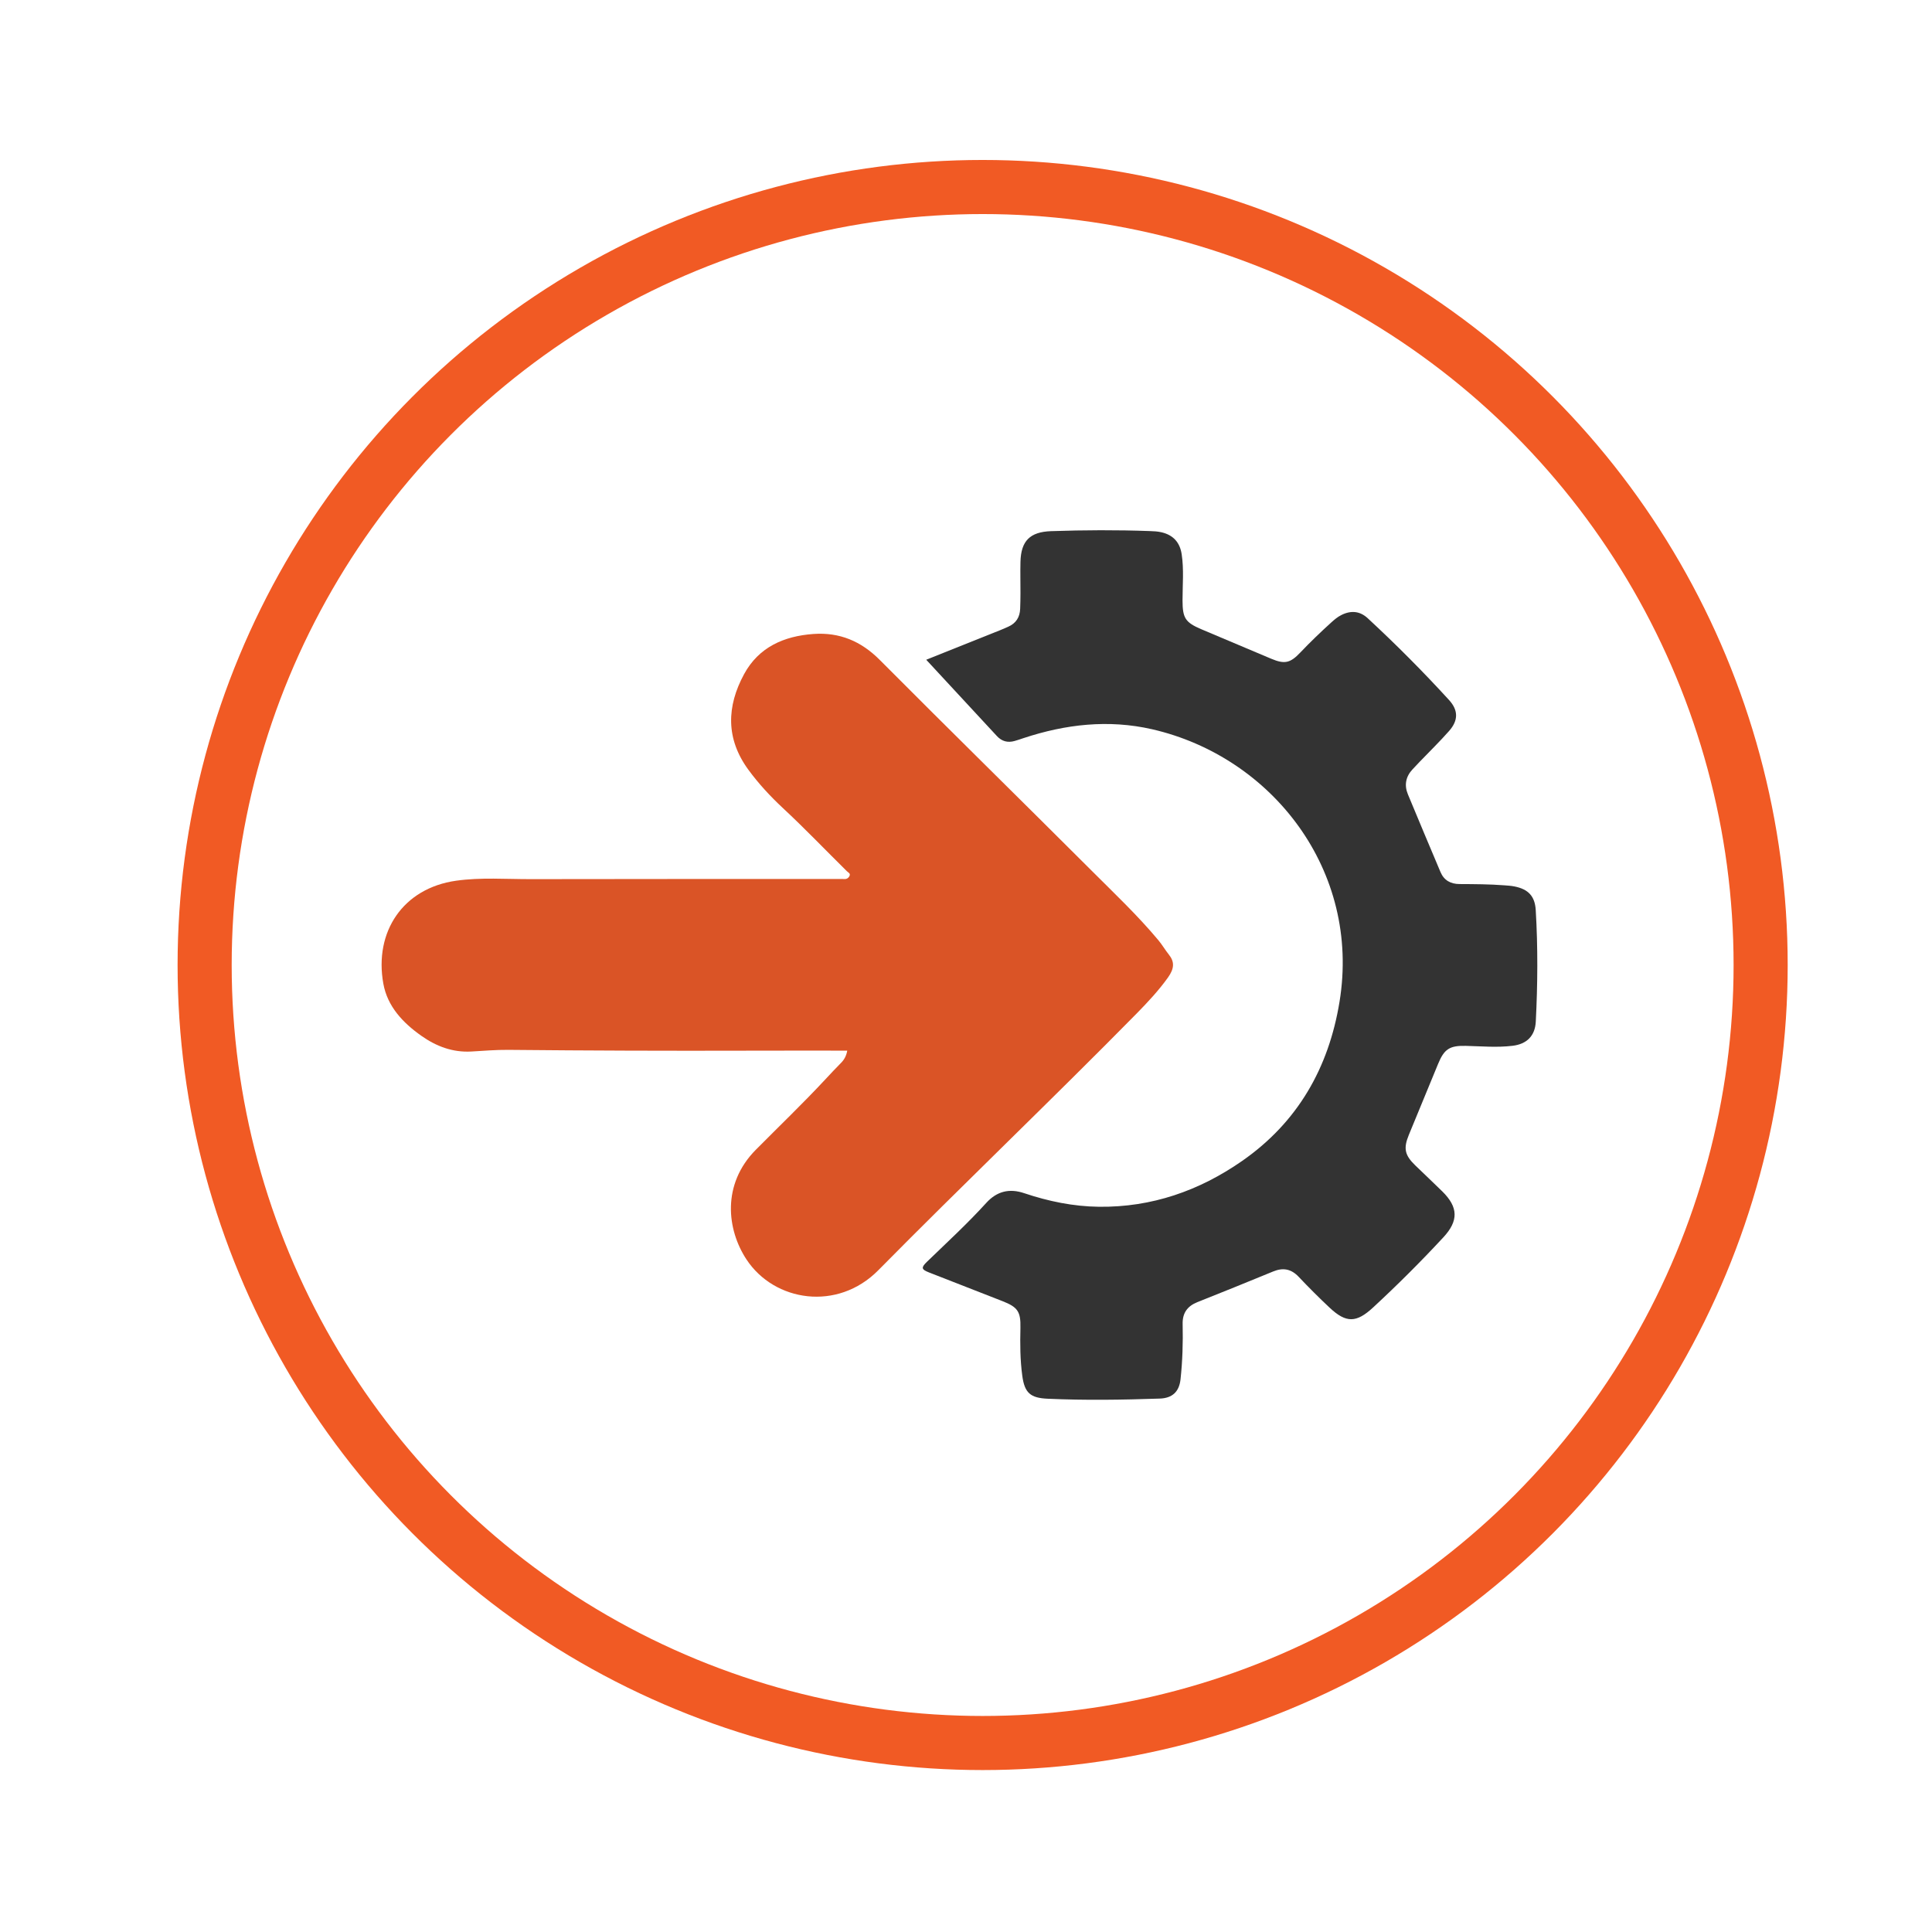
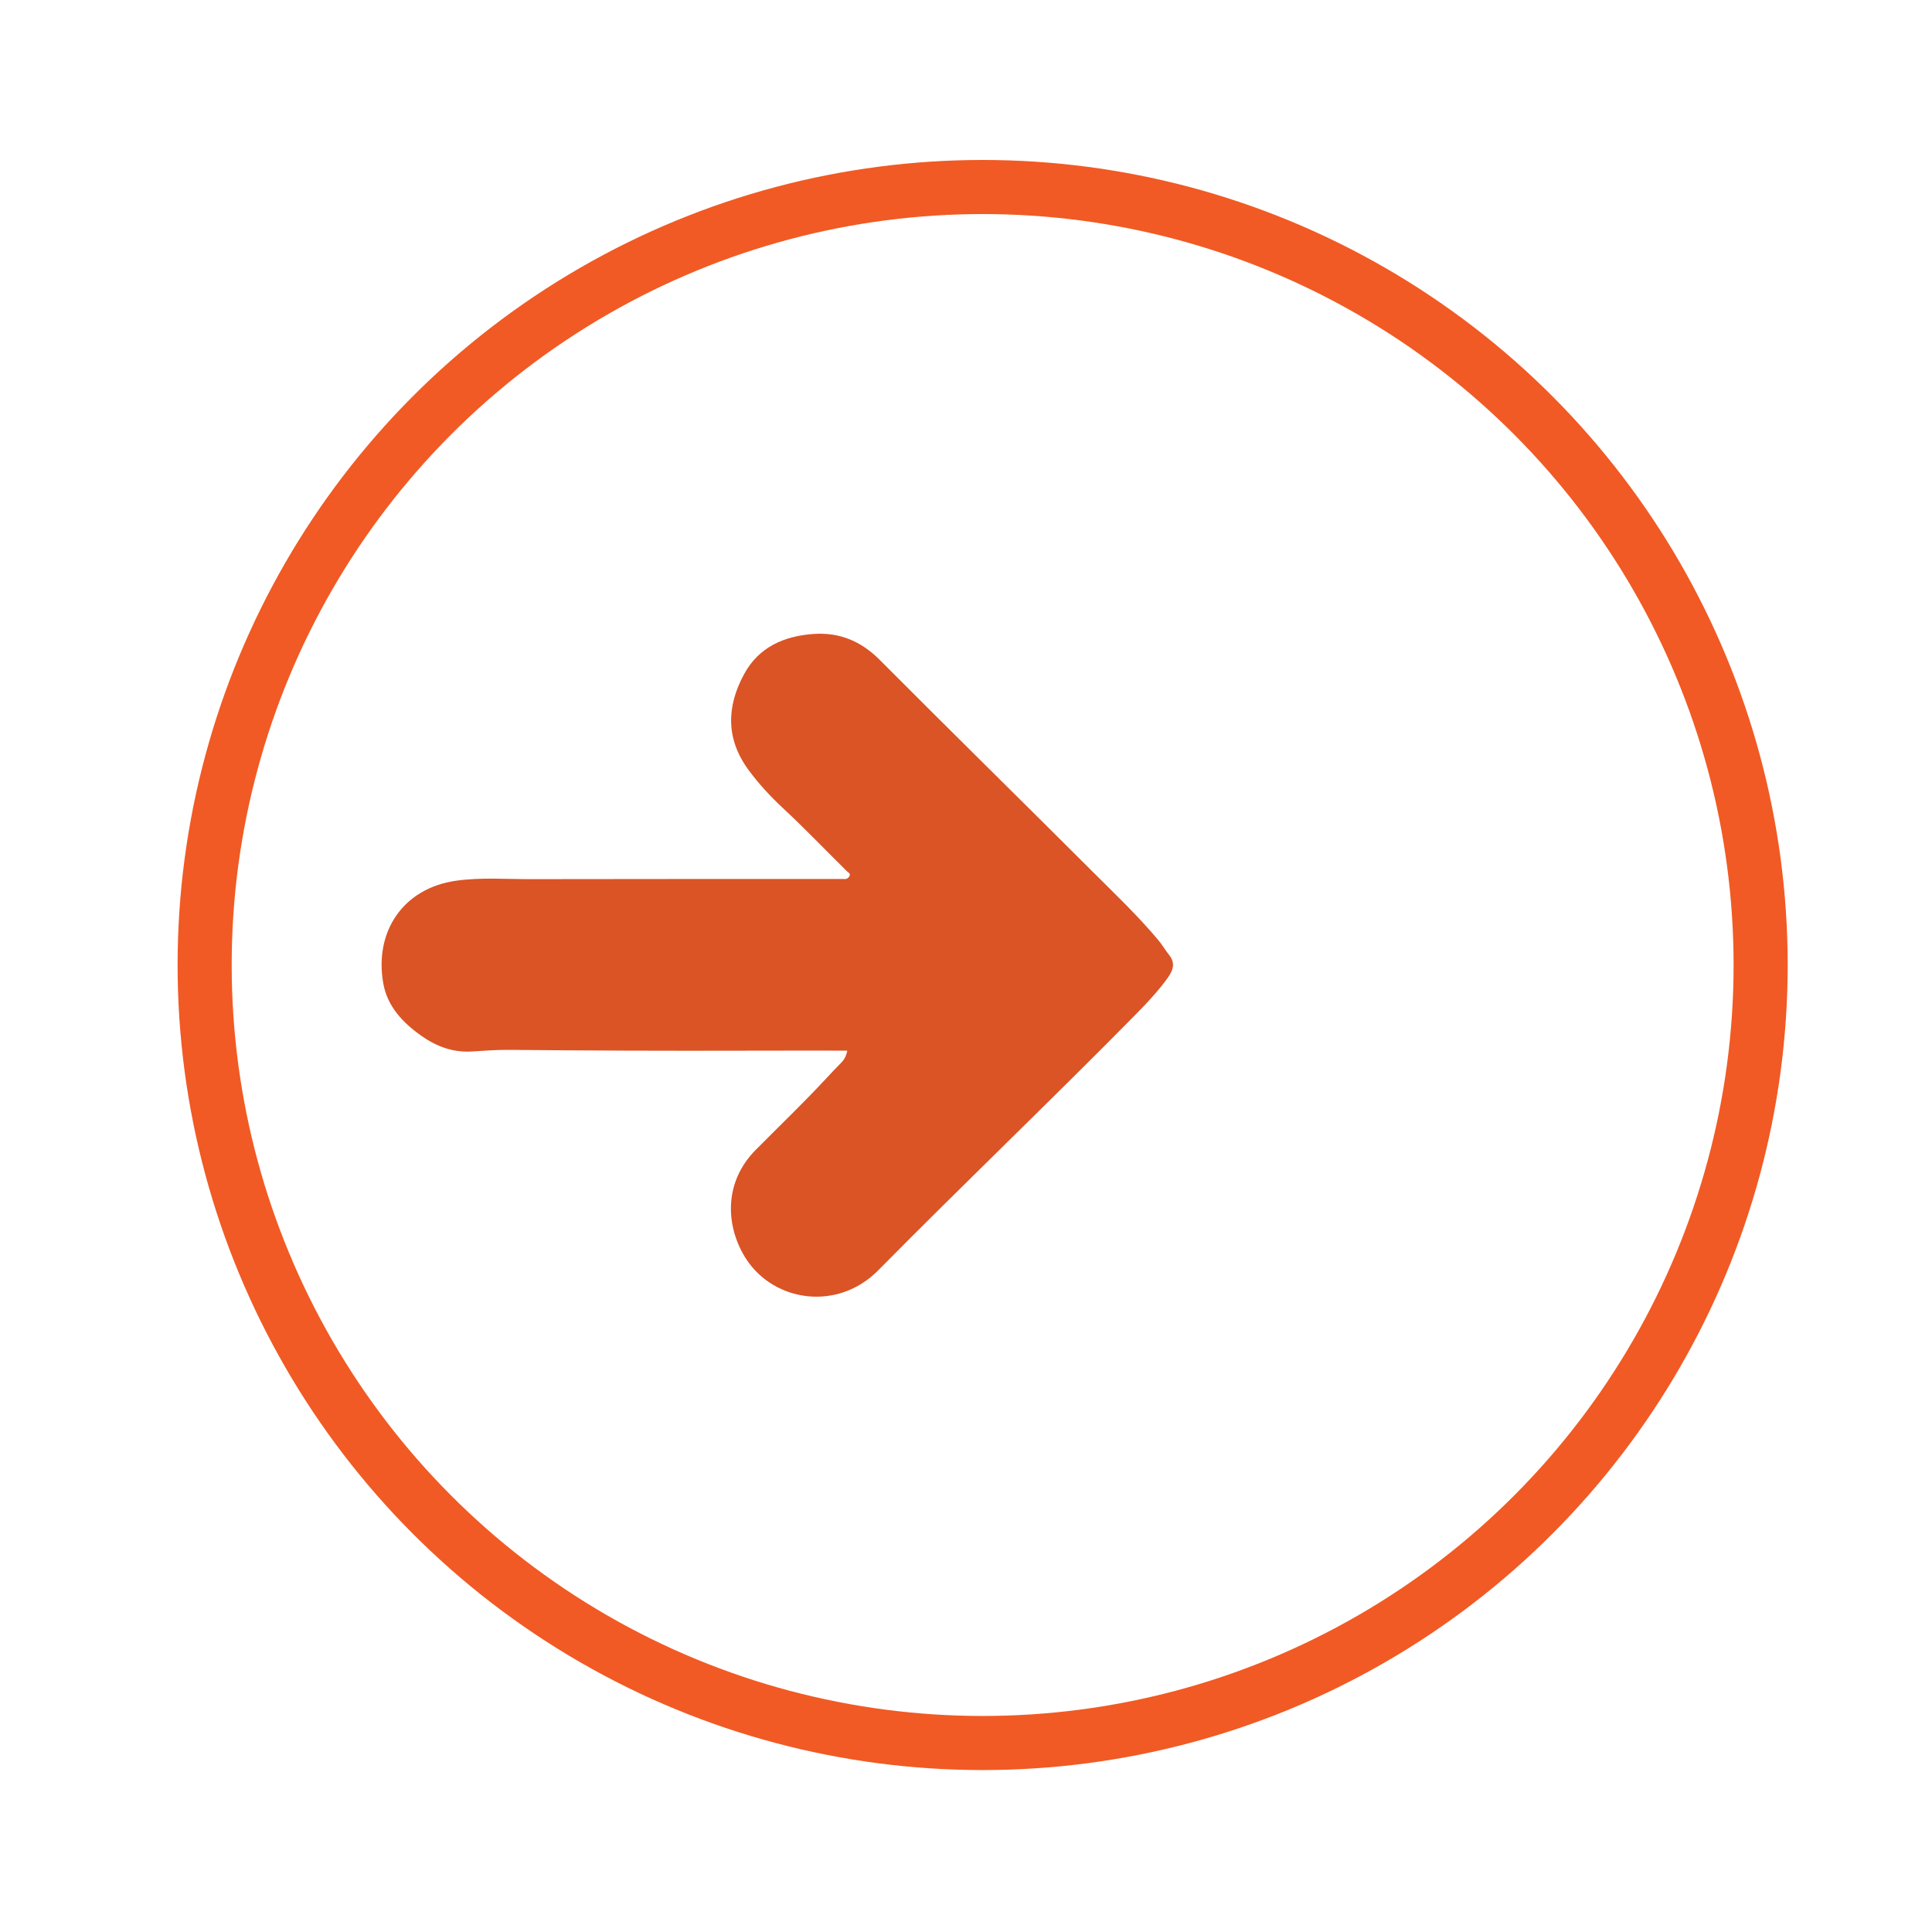
<svg xmlns="http://www.w3.org/2000/svg" version="1.1" id="Layer_1" x="0px" y="0px" width="500px" height="500px" viewBox="0 0 500 500" xml:space="preserve">
  <g>
    <circle fill-rule="evenodd" clip-rule="evenodd" fill="#F15A24" cx="-1298.694" cy="142.745" r="208.346" />
    <g>
      <image overflow="visible" opacity="0.4" width="420" height="420" transform="matrix(1 0 0 1 -1500 -53)">
		</image>
      <g>
-         <circle fill-rule="evenodd" clip-rule="evenodd" fill="#FFFFFF" cx="-1298.694" cy="142.745" r="194.409" />
-       </g>
+         </g>
    </g>
    <g>
      <path fill-rule="evenodd" clip-rule="evenodd" fill="#333333" d="M-1153.794,141.284c0,6.854,0.005,13.706-0.005,20.56    c-0.003,1.232-0.229,2.169-1.121,3.355c-2.499,3.324-5.763,4.232-9.536,4.241c-6.168,0.015-12.336-0.032-18.501-0.085    c-3.262-0.026-4.342,0.59-5.521,3.609c-3.254,8.327-6.762,16.546-10.343,24.735c-0.978,2.232-0.807,3.004,0.969,4.762    c4.799,4.744,9.621,9.464,14.402,14.226c2.747,2.737,4.153,5.94,3.039,9.877c-0.497,1.765-1.528,3.225-2.813,4.507    c-8.576,8.571-17.128,17.168-25.747,25.693c-4.582,4.533-9.385,4.489-14.004-0.045c-4.855-4.762-9.643-9.593-14.472-14.379    c-1.803-1.786-2.99-1.939-5.204-0.748c-7.853,4.225-16.047,7.612-24.611,10.101c-2.998,0.87-3.403,1.438-3.386,4.588    c0.032,6.483,0.09,12.968,0.074,19.453c-0.008,2.835-0.521,5.531-2.477,7.799c-0.813,0.941-2.229,1.228-2.663,2.577    c-0.044,0.139-0.674,0.123-1.031,0.123c-14.655,0.006-29.31,0.001-43.966,0.014c-0.722,0-1.382,0.047-1.464-0.94    c-0.011-0.148-0.278-0.299-0.453-0.408c-3.239-1.997-4.21-5.131-4.222-8.662c-0.022-6.538,0.028-13.073,0.079-19.611    c0.025-3.124-0.368-3.808-3.298-4.967c-8.211-3.253-16.399-6.559-24.448-10.196c-2.745-1.24-3.746-0.994-5.895,1.169    c-4.532,4.564-9.055,9.137-13.604,13.683c-1.853,1.852-3.924,3.381-6.646,3.647c-3.213,0.316-5.712-1.184-7.877-3.324    c-3.599-3.558-7.137-7.177-10.708-10.764c-4.763-4.779-9.534-9.551-14.299-14.328c-1.893-1.897-3.476-3.991-3.765-6.763    c-0.341-3.27,1.208-5.79,3.39-8.005c4.513-4.581,8.994-9.193,13.688-13.595c2.657-2.492,2.73-2.93,1.295-6.308    c-3.391-7.984-6.746-15.981-9.855-24.082c-1.186-3.087-1.981-3.569-5.327-3.539c-6.22,0.056-12.44,0.102-18.66,0.132    c-3.68,0.019-6.722-1.054-9.402-3.929c-1.33-1.426-1.412-2.611-1.413-4.134c-0.009-13.442-0.007-26.886-0.001-40.327    c0.001-1.159,0.22-2.059,1.03-3.167c2.492-3.412,5.792-4.539,9.728-4.529c6.061,0.014,12.123,0.038,18.182,0.103    c4.04,0.043,4.585-0.267,6.046-4.087c3.004-7.859,6.195-15.639,9.612-23.327c1.543-3.468,1.376-4.216-1.36-6.936    c-4.526-4.496-9.063-8.977-13.577-13.483c-4.419-4.411-4.505-9.709-0.09-14.065c8.78-8.665,17.293-17.597,26.314-26.017    c4.181-3.904,8.538-3.965,12.68,0.055c5.033,4.883,9.978,9.853,14.955,14.79c2.233,2.214,2.808,2.32,5.484,0.815    c7.831-4.405,16.082-7.776,24.732-10.19c2.689-0.75,3.243-1.484,3.241-4.24c0-6.432,0.148-12.869-0.086-19.292    c-0.168-4.618,1.718-7.983,5.155-10.752c0.44-0.354,0.883-0.276,1.334-0.278c14.338-0.008,28.677,0,43.015-0.022    c0.854-0.001,1.507,0.262,2.147,0.783c3.696,2.996,4.411,7.147,4.406,11.523c-0.006,5.745-0.123,11.491-0.198,17.235    c-0.042,3.127,0.584,4.147,3.482,5.24c8.314,3.136,16.485,6.621,24.673,10.065c2.743,1.154,3.336,0.995,5.419-1.114    c4.52-4.577,9.057-9.132,13.599-13.686c0.594-0.596,1.22-1.172,1.887-1.681c4.095-3.124,8.752-2.853,12.405,0.78    c7.737,7.695,15.445,15.42,23.163,23.134c0.971,0.969,1.938,1.938,2.897,2.918c4.398,4.5,4.474,9.421,0.074,13.919    c-4.495,4.598-9.092,9.097-13.646,13.64c-0.187,0.187-0.375,0.37-0.564,0.553c-2.327,2.273-2.438,2.878-1.188,5.818    c2.446,5.757,4.89,11.516,7.307,17.285c0.975,2.326,1.869,4.687,2.818,7.025c1.193,2.939,1.964,3.421,5.098,3.406    c6.589-0.029,13.178-0.05,19.767-0.043c2.246,0.003,4.354,0.511,6.301,1.736c1.395,0.877,1.809,2.695,3.419,3.359    c0.199,0.082,0.133,0.88,0.134,1.347C-1153.792,126.841-1153.794,134.063-1153.794,141.284z M-1293.266,232.161    c3.072-0.001,6.11-0.331,9.111-0.991c4.7-0.581,9.267-1.713,13.72-3.314c2.595-0.679,5.074-1.667,7.508-2.783    c5.505-2.309,10.75-5.09,15.579-8.619c2.797-1.763,5.435-3.73,7.822-6.022c0.336-0.247,0.703-0.461,1.005-0.745    c25.733-23.998,35.819-53.376,28.64-87.829c-9.621-46.185-53.827-77.066-100.376-70.905    c-20.285,2.684-37.979,11.014-52.382,25.551c-22.265,22.47-30.92,49.652-25.72,80.797c3.922,23.492,16.01,42.396,34.927,56.87    c5.275,4.036,10.922,7.496,17.082,10.055c2.602,1.35,5.312,2.426,8.131,3.226c4.326,1.637,8.766,2.831,13.357,3.443    c2.588,0.703,5.246,0.914,7.901,1.141c1.048,0.091,2.095,0.225,3.144,0.266C-1300.299,232.431-1296.777,232.662-1293.266,232.161z    " />
      <path fill-rule="evenodd" clip-rule="evenodd" fill="#F15A24" d="M-1293.266,232.161c-0.01-10.114-0.009-20.229-0.045-30.341    c-0.003-0.858,0.268-1.473,0.818-2.107c4.169-4.818,8.293-9.676,12.467-14.492c0.591-0.682,0.858-1.353,0.851-2.26    c-0.038-4.897-0.043-9.798,0.002-14.695c0.009-1.009-0.251-1.556-1.214-2.063c-3.889-2.058-5.727-6.393-4.642-10.581    c1.046-4.05,4.896-6.99,9.105-6.959c4.278,0.029,8.045,2.998,8.996,7.264c0.739,3.313-0.082,6.301-2.53,8.687    c-0.806,0.786-1.057,1.553-1.051,2.621c0.039,6.531-0.009,13.062,0.048,19.595c0.008,1.149-0.35,1.968-1.102,2.802    c-4.02,4.458-7.971,8.979-11.994,13.436c-0.723,0.801-1.031,1.582-1.011,2.666c0.171,8.479,0.282,16.959,0.412,25.438    C-1287.155,231.83-1290.193,232.16-1293.266,232.161z" />
      <path fill-rule="evenodd" clip-rule="evenodd" fill="#F15A24" d="M-1336.35,224.225c0.374-2.338-0.349-4.155-2.061-5.898    c-3.279-3.341-6.284-6.953-9.446-10.413c-0.615-0.674-0.854-1.34-0.848-2.243c0.035-6.058,0.004-12.113,0.034-18.172    c0.004-0.952-0.19-1.597-1.027-2.236c-3.262-2.501-4.381-6.85-2.893-10.652c1.468-3.747,5.355-6.258,9.189-5.931    c4.25,0.361,7.707,3.258,8.585,7.194c0.911,4.088-0.839,8.257-4.536,10.201c-1.296,0.681-1.615,1.448-1.59,2.794    c0.082,4.106,0.06,8.216,0.01,12.324c-0.013,1.066,0.268,1.898,0.942,2.728c3.581,4.415,7.09,8.892,10.691,13.291    c0.821,1.004,1.189,1.997,1.135,3.289c-0.097,2.314-0.046,4.633-0.057,6.95C-1331.039,226.65-1333.748,225.574-1336.35,224.225z" />
-       <path fill-rule="evenodd" clip-rule="evenodd" fill="#F15A24" d="M-1314.862,230.894c0.001-9.646-0.013-19.294,0.03-28.939    c0.004-0.965-0.316-1.485-1.087-2.022c-3.411-2.378-4.77-6.596-3.473-10.479c1.347-4.034,4.982-6.519,9.333-6.381    c3.949,0.127,7.462,2.949,8.513,6.842c1.085,4.015-0.547,8.264-4.144,10.371c-1.007,0.591-1.313,1.197-1.306,2.334    c0.052,9.806,0.034,19.611,0.035,29.417C-1309.617,231.808-1312.274,231.597-1314.862,230.894z" />
+       <path fill-rule="evenodd" clip-rule="evenodd" fill="#F15A24" d="M-1314.862,230.894c0.001-9.646-0.013-19.294,0.03-28.939    c0.004-0.965-0.316-1.485-1.087-2.022c-3.411-2.378-4.77-6.596-3.473-10.479c1.347-4.034,4.982-6.519,9.333-6.381    c3.949,0.127,7.462,2.949,8.513,6.842c1.085,4.015-0.547,8.264-4.144,10.371c-1.007,0.591-1.313,1.197-1.306,2.334    C-1309.617,231.808-1312.274,231.597-1314.862,230.894z" />
      <path fill-rule="evenodd" clip-rule="evenodd" fill="#F15A24" d="M-1247.348,216.453c-0.017-9.327-0.054-18.653-0.032-27.98    c0.004-1.198-0.214-1.937-1.395-2.612c-3.539-2.029-5.127-6.262-4.089-10.238c1.028-3.943,4.429-6.692,8.604-6.956    c3.888-0.245,7.72,2.296,9.123,6.048c1.444,3.86,0.302,8.178-3.032,10.599c-1.146,0.829-1.421,1.688-1.411,2.984    c0.06,7.378,0.044,14.756,0.054,22.134C-1241.913,212.723-1244.551,214.69-1247.348,216.453z" />
-       <path fill-rule="evenodd" clip-rule="evenodd" fill="#F15A24" d="M-1270.435,227.855c-0.019-3.843-0.065-7.686-0.038-11.527    c0.006-0.923-0.202-1.48-1.063-2.009c-3.876-2.383-5.413-6.943-3.872-11.121c1.473-3.993,5.626-6.606,9.682-6.094    c4.623,0.587,8.099,4.094,8.366,8.685c0.213,3.648-1.284,6.594-4.423,8.506c-0.984,0.599-1.22,1.219-1.197,2.251    c0.064,2.841,0.042,5.685,0.054,8.526C-1265.36,226.188-1267.84,227.177-1270.435,227.855z" />
      <path fill-rule="evenodd" clip-rule="evenodd" fill="#333333" d="M-1311.804,142.951c-2.709,0-5.169-0.04-7.625,0.023    c-0.822,0.021-1.069-0.35-1.305-1.023c-1.547-4.446-3.158-8.87-4.684-13.325c-0.329-0.96-0.724-1.359-1.828-1.351    c-8.264,0.058-16.526,0.048-24.79,0.008c-0.972-0.005-1.438,0.217-1.77,1.209c-1.504,4.461-3.147,8.875-4.665,13.332    c-0.31,0.911-0.729,1.179-1.662,1.15c-2.405-0.07-4.812-0.023-7.292-0.023c0.179-1.263,0.728-2.312,1.14-3.396    c7.122-18.752,14.268-37.494,21.349-56.262c0.451-1.198,1.034-1.521,2.22-1.471c2.162,0.089,4.33,0.076,6.491,0    c0.939-0.033,1.337,0.271,1.671,1.155c5.87,15.556,11.783,31.093,17.686,46.636    C-1315.201,134.006-1313.534,138.399-1311.804,142.951z M-1350.875,120.455c7.138,0,14.069-0.033,20.999,0.028    c1.334,0.013,1.299-0.381,0.914-1.412c-3.441-9.231-6.84-18.478-10.254-27.721c-0.132-0.362-0.17-0.777-0.583-1.035    C-1343.466,100.295-1347.132,110.267-1350.875,120.455z" />
      <path fill-rule="evenodd" clip-rule="evenodd" fill="#333333" d="M-1294.51,130.682c0,3.688-0.032,7.378,0.022,11.064    c0.016,0.968-0.251,1.27-1.229,1.229c-1.866-0.078-3.741-0.093-5.604,0.003c-1.136,0.059-1.469-0.246-1.46-1.427    c0.056-8.215,0.031-16.429,0.031-24.644c0-11.214,0.019-22.429-0.028-33.643c-0.004-1.146,0.275-1.46,1.44-1.449    c5.852,0.065,11.706,0.033,17.558,0.031c2.668-0.001,5.305,0.283,7.881,0.962c7.642,2.013,11.891,7.374,12.401,15.605    c0.162,2.616-0.007,5.216-0.676,7.754c-1.819,6.896-6.664,10.367-13.363,11.688c-5.066,0.999-10.197,0.509-15.304,0.562    c-1.271,0.013-1.754,0.226-1.706,1.639C-1294.431,123.596-1294.51,127.139-1294.51,130.682z M-1294.51,100.054    c0,3.491,0.013,6.98-0.008,10.471c-0.005,0.709-0.003,1.176,0.969,1.158c3.539-0.068,7.082,0.059,10.616-0.075    c5.261-0.202,8.993-2.946,10.248-7.36c0.515-1.815,0.578-3.678,0.443-5.553c-0.39-5.44-3.653-9.02-9.048-9.798    c-4.008-0.577-8.051-0.103-12.072-0.285c-1.061-0.048-1.175,0.388-1.164,1.268C-1294.484,93.271-1294.51,96.663-1294.51,100.054z" />
-       <path fill-rule="evenodd" clip-rule="evenodd" fill="#333333" d="M-1244.03,112.414c0,9.688-0.028,19.375,0.033,29.062    c0.007,1.272-0.363,1.571-1.561,1.504c-1.813-0.104-3.641-0.095-5.455-0.002c-1.054,0.051-1.287-0.284-1.282-1.303    c0.038-11.016,0.023-22.031,0.023-33.047c0-8.457,0.025-16.915-0.029-25.374c-0.009-1.178,0.32-1.491,1.458-1.43    c1.815,0.097,3.643,0.099,5.456-0.001c1.117-0.061,1.39,0.278,1.384,1.381c-0.048,9.245-0.027,18.491-0.027,27.735    C-1244.03,111.431-1244.03,111.923-1244.03,112.414z" />
    </g>
  </g>
  <g>
    <g>
      <circle fill-rule="evenodd" clip-rule="evenodd" fill="#F15A24" cx="254.306" cy="249.745" r="208.346" />
      <circle fill-rule="evenodd" clip-rule="evenodd" fill="#FFFFFF" cx="254.306" cy="249.745" r="194.346" />
    </g>
    <path fill-rule="evenodd" clip-rule="evenodd" fill="#DA5426" d="M302.25,253.01c-2.39,3.34-5.19,6.33-8.06,9.26   c-22.051,22.4-44.801,44.101-66.891,66.471c-10.56,10.689-26.88,8.16-34.1-2.78c-5.07-7.68-6.49-19.44,2.42-28.42   c5.989-6.04,12.13-11.92,17.93-18.15c1.351-1.439,2.681-2.89,4.07-4.279c0.87-0.86,1.399-1.841,1.649-3.21   c-8.6,0-17.06-0.021-25.51,0.01c-20.74,0.06-41.48-0.01-62.22-0.21c-3.19-0.03-6.38,0.25-9.56,0.43   c-4.851,0.271-9.101-1.35-12.971-4.09c-4.77-3.37-8.74-7.59-9.8-13.47c-2.42-13.45,5.11-24.7,18.819-26.641   c6.421-0.91,12.961-0.39,19.441-0.41c26.649-0.06,53.289-0.029,79.939-0.039c0.32,0,0.64-0.03,0.96,0.01   c0.649,0.07,1.14-0.16,1.46-0.74c0.38-0.71-0.301-0.93-0.63-1.26c-5.53-5.45-10.89-11.07-16.58-16.36   c-3.271-3.05-6.3-6.32-8.95-9.94c-5.859-8.01-5.63-16.37-1.1-24.72c3.789-6.99,10.31-9.85,17.939-10.4   c6.75-0.48,12.33,1.84,17.18,6.72c18.16,18.24,36.541,36.27,54.751,54.46c5.899,5.9,11.979,11.641,17.34,18.06   c0.989,1.181,1.76,2.53,2.72,3.73C304.01,248.93,303.93,250.66,302.25,253.01z" />
-     <path fill-rule="evenodd" clip-rule="evenodd" fill="#333333" d="M397.46,264.4c-0.19,3.689-2.32,5.81-6.01,6.25   c-4.03,0.489-8.07,0.119-12.11,0.02c-4.18-0.1-5.58,0.82-7.16,4.66c-2.529,6.13-5.06,12.26-7.58,18.39   c-1.43,3.48-1.06,5.23,1.65,7.86c2.33,2.26,4.7,4.479,7.01,6.75c4.181,4.11,4.23,7.63,0.28,11.89   c-5.82,6.28-11.88,12.32-18.17,18.141c-4.34,4.02-6.98,4.09-11.271,0.06c-2.75-2.58-5.42-5.25-8.02-8   c-1.95-2.05-4.05-2.42-6.62-1.35c-6.52,2.689-13.07,5.33-19.62,7.939c-2.57,1.04-3.84,2.83-3.77,5.641   c0.109,4.79-0.03,9.58-0.551,14.34c-0.359,3.24-2.17,4.85-5.359,4.96c-9.68,0.33-19.351,0.479-29.03,0.04   c-4.439-0.2-5.96-1.48-6.56-5.931c-0.561-4.119-0.58-8.27-0.48-12.42c0.09-4.199-0.7-5.359-4.66-6.909   c-6.33-2.461-12.649-4.931-18.97-7.41c-2.05-0.801-2.13-1.261-0.5-2.83c5.16-4.99,10.45-9.851,15.28-15.17   c2.75-3.03,5.979-3.82,9.81-2.53c6.28,2.11,12.71,3.44,19.36,3.52c13.64,0.16,25.91-4.119,37.01-11.829   c14.42-10.021,22.45-24.11,25.25-41.221c5.561-33.96-17.47-63.41-48.5-70.53c-11.28-2.58-22.39-1.31-33.3,2.3   c-0.75,0.25-1.5,0.52-2.271,0.73c-1.79,0.51-3.319,0.12-4.619-1.29c-6.021-6.52-12.061-13.03-18.271-19.73   c6.46-2.58,12.76-5.09,19.06-7.62c0.74-0.29,1.461-0.61,2.19-0.94c2.01-0.89,2.98-2.47,3.06-4.63c0.051-1.33,0.08-2.66,0.08-3.99   c0.011-2.71-0.069-5.43,0-8.14c0.131-5.47,2.48-7.77,7.95-7.96c8.5-0.29,17.01-0.33,25.521-0.02c1.01,0.03,2.01,0.08,3.01,0.31   c3.07,0.7,4.78,2.65,5.24,5.68c0.6,3.97,0.22,7.97,0.22,11.95c0.01,4.58,0.7,5.7,4.92,7.49c6.01,2.55,12.01,5.08,18.03,7.61   c3.46,1.45,4.91,1.15,7.51-1.59c2.57-2.7,5.25-5.28,8.01-7.78c0.82-0.75,1.67-1.47,2.69-1.97c2.479-1.22,4.77-1,6.78,0.87   c7.3,6.76,14.329,13.81,21.039,21.16c2.391,2.62,2.44,5.24,0.021,7.99s-5.06,5.31-7.6,7.96c-0.62,0.65-1.25,1.3-1.86,1.97   c-1.78,1.9-2.2,4.1-1.21,6.49c2.78,6.71,5.6,13.4,8.43,20.1c0.91,2.15,2.62,3.1,4.92,3.11c3.88,0.021,7.761,0.03,11.641,0.33   c0.84,0.06,1.699,0.12,2.529,0.28c3.601,0.699,5.341,2.49,5.561,6.129C398.02,245.15,397.95,254.78,397.46,264.4z" />
  </g>
  <g>
    <g>
      <g>
        <circle fill-rule="evenodd" clip-rule="evenodd" fill="#F15A24" cx="-1310.694" cy="708.745" r="208.346" />
        <circle fill-rule="evenodd" clip-rule="evenodd" fill="#FFFFFF" cx="-1310.694" cy="708.745" r="194.346" />
      </g>
    </g>
    <g>
      <path fill-rule="evenodd" clip-rule="evenodd" fill="#333333" d="M-1165.794,708.719c0,6.854,0.005,13.706-0.005,20.56    c-0.003,1.232-0.229,2.169-1.121,3.355c-2.499,3.324-5.763,4.232-9.536,4.241c-6.168,0.015-12.336-0.032-18.501-0.085    c-3.262-0.026-4.342,0.59-5.521,3.609c-3.254,8.327-6.762,16.546-10.343,24.735c-0.978,2.232-0.807,3.004,0.969,4.762    c4.799,4.744,9.621,9.464,14.402,14.226c2.747,2.737,4.153,5.94,3.039,9.877c-0.497,1.765-1.528,3.225-2.813,4.507    c-8.576,8.571-17.128,17.168-25.747,25.693c-4.582,4.533-9.385,4.489-14.004-0.045c-4.855-4.762-9.643-9.593-14.472-14.379    c-1.803-1.786-2.99-1.939-5.204-0.748c-7.853,4.225-16.047,7.612-24.611,10.101c-2.998,0.87-3.403,1.438-3.386,4.588    c0.032,6.483,0.09,12.968,0.074,19.453c-0.008,2.835-0.521,5.531-2.477,7.799c-0.813,0.941-2.229,1.228-2.663,2.577    c-0.044,0.139-0.674,0.123-1.031,0.123c-14.655,0.006-29.311,0.001-43.966,0.014c-0.722,0-1.382,0.047-1.464-0.94    c-0.012-0.148-0.277-0.299-0.453-0.408c-3.238-1.997-4.21-5.131-4.221-8.662c-0.023-6.538,0.027-13.073,0.078-19.611    c0.025-3.124-0.367-3.808-3.297-4.967c-8.212-3.253-16.399-6.559-24.449-10.196c-2.744-1.24-3.746-0.994-5.895,1.169    c-4.531,4.564-9.055,9.137-13.604,13.683c-1.853,1.852-3.924,3.381-6.646,3.647c-3.213,0.316-5.712-1.184-7.878-3.324    c-3.599-3.558-7.137-7.177-10.707-10.764c-4.764-4.779-9.535-9.551-14.299-14.328c-1.894-1.897-3.477-3.991-3.766-6.763    c-0.341-3.27,1.208-5.79,3.391-8.005c4.513-4.581,8.994-9.193,13.688-13.595c2.657-2.492,2.73-2.93,1.295-6.308    c-3.391-7.984-6.746-15.981-9.855-24.082c-1.186-3.087-1.98-3.569-5.326-3.539c-6.221,0.056-12.44,0.102-18.66,0.132    c-3.68,0.019-6.723-1.054-9.402-3.929c-1.33-1.426-1.412-2.611-1.413-4.134c-0.009-13.442-0.007-26.886-0.001-40.327    c0.001-1.159,0.22-2.059,1.029-3.166c2.492-3.412,5.793-4.539,9.728-4.529c6.061,0.014,12.122,0.038,18.183,0.104    c4.039,0.043,4.585-0.268,6.046-4.088c3.005-7.858,6.194-15.64,9.612-23.327c1.543-3.469,1.377-4.216-1.359-6.936    c-4.526-4.496-9.064-8.977-13.577-13.483c-4.419-4.411-4.505-9.71-0.091-14.065c8.78-8.664,17.294-17.596,26.314-26.017    c4.182-3.903,8.538-3.965,12.68,0.056c5.033,4.883,9.979,9.853,14.955,14.789c2.233,2.215,2.809,2.32,5.484,0.815    c7.83-4.405,16.082-7.776,24.732-10.19c2.689-0.75,3.242-1.484,3.24-4.24c0-6.432,0.148-12.868-0.086-19.291    c-0.168-4.618,1.719-7.983,5.155-10.752c0.44-0.354,0.884-0.277,1.335-0.278c14.338-0.009,28.677,0,43.015-0.022    c0.854-0.002,1.507,0.262,2.147,0.783c3.696,2.996,4.411,7.146,4.406,11.523c-0.006,5.744-0.123,11.49-0.198,17.234    c-0.042,3.127,0.584,4.147,3.482,5.24c8.314,3.136,16.485,6.621,24.673,10.064c2.743,1.154,3.336,0.995,5.419-1.113    c4.52-4.577,9.057-9.133,13.599-13.686c0.594-0.597,1.22-1.172,1.887-1.682c4.095-3.124,8.752-2.854,12.405,0.78    c7.737,7.695,15.445,15.42,23.163,23.134c0.971,0.969,1.938,1.938,2.897,2.918c4.398,4.501,4.474,9.422,0.074,13.92    c-4.495,4.598-9.092,9.098-13.646,13.641c-0.187,0.186-0.375,0.369-0.564,0.553c-2.327,2.273-2.438,2.879-1.188,5.818    c2.446,5.757,4.89,11.516,7.307,17.285c0.975,2.325,1.869,4.686,2.818,7.025c1.193,2.938,1.964,3.421,5.098,3.405    c6.589-0.029,13.178-0.051,19.767-0.043c2.246,0.002,4.354,0.51,6.301,1.736c1.395,0.877,1.809,2.695,3.419,3.359    c0.199,0.082,0.133,0.88,0.134,1.347C-1165.792,694.275-1165.794,701.497-1165.794,708.719z M-1305.266,799.596    c3.072-0.001,6.11-0.331,9.111-0.991c4.7-0.581,9.267-1.713,13.72-3.314c2.595-0.679,5.074-1.667,7.508-2.783    c5.505-2.309,10.75-5.09,15.579-8.619c2.797-1.763,5.435-3.73,7.822-6.022c0.336-0.247,0.703-0.461,1.005-0.745    c25.733-23.998,35.819-53.376,28.64-87.829c-9.621-46.185-53.827-77.066-100.377-70.905    c-20.284,2.685-37.979,11.014-52.381,25.552c-22.266,22.469-30.92,49.651-25.721,80.797c3.923,23.492,16.011,42.396,34.928,56.87    c5.274,4.036,10.922,7.496,17.082,10.055c2.602,1.35,5.311,2.426,8.131,3.226c4.326,1.637,8.766,2.831,13.356,3.443    c2.589,0.703,5.245,0.914,7.901,1.141c1.048,0.091,2.095,0.225,3.145,0.266C-1312.299,799.865-1308.777,800.097-1305.266,799.596z    " />
      <path fill-rule="evenodd" clip-rule="evenodd" fill="#F15A24" d="M-1305.266,799.596c-0.01-10.114-0.009-20.229-0.045-30.341    c-0.003-0.858,0.268-1.473,0.818-2.107c4.169-4.818,8.293-9.676,12.467-14.492c0.591-0.682,0.858-1.353,0.851-2.26    c-0.038-4.897-0.043-9.798,0.002-14.695c0.009-1.009-0.251-1.556-1.214-2.063c-3.889-2.058-5.727-6.393-4.642-10.581    c1.046-4.05,4.896-6.99,9.105-6.959c4.278,0.029,8.045,2.998,8.996,7.264c0.739,3.313-0.082,6.301-2.53,8.687    c-0.806,0.786-1.057,1.553-1.051,2.621c0.039,6.531-0.009,13.062,0.048,19.595c0.008,1.149-0.35,1.968-1.102,2.802    c-4.02,4.458-7.971,8.979-11.994,13.436c-0.723,0.801-1.031,1.582-1.011,2.666c0.171,8.479,0.282,16.959,0.412,25.438    C-1299.155,799.265-1302.193,799.595-1305.266,799.596z" />
      <path fill-rule="evenodd" clip-rule="evenodd" fill="#F15A24" d="M-1348.35,791.659c0.373-2.338-0.35-4.155-2.061-5.898    c-3.279-3.341-6.284-6.953-9.446-10.413c-0.615-0.674-0.854-1.34-0.848-2.243c0.035-6.058,0.004-12.113,0.034-18.172    c0.004-0.952-0.191-1.597-1.027-2.236c-3.262-2.501-4.381-6.85-2.893-10.652c1.469-3.747,5.355-6.258,9.189-5.931    c4.249,0.361,7.706,3.258,8.585,7.194c0.911,4.088-0.839,8.257-4.536,10.201c-1.297,0.681-1.615,1.448-1.59,2.794    c0.082,4.106,0.06,8.216,0.01,12.324c-0.012,1.066,0.269,1.898,0.942,2.728c3.581,4.415,7.091,8.892,10.691,13.291    c0.821,1.004,1.188,1.997,1.136,3.289c-0.098,2.314-0.047,4.633-0.057,6.95C-1343.039,794.085-1345.748,793.009-1348.35,791.659z" />
      <path fill-rule="evenodd" clip-rule="evenodd" fill="#F15A24" d="M-1326.862,798.328c0.001-9.646-0.013-19.294,0.03-28.939    c0.004-0.965-0.316-1.485-1.088-2.022c-3.41-2.378-4.77-6.596-3.473-10.479c1.348-4.034,4.982-6.519,9.333-6.381    c3.949,0.127,7.462,2.949,8.513,6.842c1.086,4.015-0.547,8.264-4.143,10.371c-1.008,0.591-1.314,1.197-1.307,2.334    c0.053,9.806,0.033,19.611,0.035,29.417C-1321.617,799.242-1324.273,799.031-1326.862,798.328z" />
      <path fill-rule="evenodd" clip-rule="evenodd" fill="#F15A24" d="M-1259.348,783.888c-0.017-9.327-0.054-18.653-0.032-27.98    c0.004-1.198-0.214-1.937-1.395-2.612c-3.539-2.029-5.127-6.262-4.089-10.238c1.028-3.943,4.429-6.692,8.604-6.956    c3.888-0.245,7.72,2.296,9.123,6.048c1.444,3.86,0.302,8.178-3.032,10.599c-1.146,0.829-1.421,1.688-1.411,2.984    c0.06,7.378,0.044,14.756,0.054,22.134C-1253.913,780.157-1256.551,782.125-1259.348,783.888z" />
      <path fill-rule="evenodd" clip-rule="evenodd" fill="#F15A24" d="M-1282.435,795.29c-0.019-3.843-0.065-7.686-0.038-11.527    c0.006-0.923-0.202-1.48-1.063-2.009c-3.876-2.383-5.413-6.943-3.872-11.121c1.473-3.993,5.626-6.606,9.682-6.094    c4.623,0.587,8.099,4.094,8.366,8.685c0.213,3.648-1.284,6.594-4.423,8.506c-0.984,0.599-1.22,1.219-1.197,2.251    c0.064,2.841,0.042,5.685,0.054,8.526C-1277.36,793.623-1279.84,794.611-1282.435,795.29z" />
-       <path fill-rule="evenodd" clip-rule="evenodd" fill="#333333" d="M-1323.805,710.386c-2.709,0-5.169-0.04-7.625,0.023    c-0.822,0.021-1.068-0.35-1.305-1.023c-1.547-4.446-3.157-8.87-4.684-13.324c-0.328-0.961-0.724-1.359-1.828-1.352    c-8.264,0.058-16.525,0.048-24.789,0.008c-0.973-0.005-1.438,0.218-1.771,1.209c-1.504,4.462-3.147,8.876-4.665,13.332    c-0.31,0.911-0.729,1.179-1.661,1.15c-2.405-0.07-4.812-0.023-7.292-0.023c0.18-1.263,0.729-2.312,1.14-3.396    c7.122-18.752,14.269-37.493,21.349-56.263c0.451-1.197,1.033-1.52,2.221-1.471c2.162,0.089,4.33,0.076,6.49,0    c0.939-0.033,1.337,0.271,1.672,1.155c5.869,15.556,11.782,31.093,17.686,46.636    C-1327.201,701.44-1325.533,705.834-1323.805,710.386z M-1362.875,687.89c7.139,0,14.069-0.033,20.998,0.027    c1.335,0.014,1.3-0.381,0.914-1.412c-3.441-9.23-6.84-18.478-10.254-27.72c-0.132-0.363-0.17-0.777-0.582-1.035    C-1355.466,667.729-1359.132,677.702-1362.875,687.89z" />
      <path fill-rule="evenodd" clip-rule="evenodd" fill="#333333" d="M-1306.51,698.116c0,3.688-0.032,7.378,0.022,11.064    c0.016,0.968-0.251,1.27-1.229,1.229c-1.866-0.078-3.74-0.093-5.604,0.003c-1.136,0.059-1.469-0.246-1.46-1.427    c0.056-8.215,0.03-16.43,0.03-24.644c0-11.215,0.02-22.429-0.027-33.643c-0.004-1.146,0.275-1.461,1.439-1.449    c5.853,0.064,11.706,0.033,17.559,0.031c2.668-0.002,5.305,0.283,7.881,0.962c7.642,2.013,11.891,7.374,12.401,15.604    c0.162,2.617-0.007,5.217-0.676,7.755c-1.819,6.896-6.664,10.367-13.363,11.688c-5.066,0.999-10.197,0.509-15.304,0.562    c-1.271,0.013-1.754,0.226-1.706,1.639C-1306.431,691.03-1306.51,694.573-1306.51,698.116z M-1306.51,667.488    c0,3.491,0.013,6.98-0.008,10.472c-0.005,0.709-0.003,1.176,0.969,1.158c3.539-0.068,7.082,0.059,10.616-0.075    c5.261-0.202,8.993-2.946,10.248-7.359c0.515-1.815,0.578-3.679,0.443-5.553c-0.39-5.44-3.653-9.021-9.048-9.799    c-4.008-0.577-8.051-0.104-12.072-0.285c-1.061-0.048-1.175,0.389-1.164,1.268C-1306.484,660.705-1306.51,664.098-1306.51,667.488    z" />
      <path fill-rule="evenodd" clip-rule="evenodd" fill="#333333" d="M-1256.03,679.849c0,9.688-0.028,19.375,0.033,29.062    c0.007,1.272-0.363,1.571-1.561,1.504c-1.813-0.104-3.641-0.095-5.455-0.002c-1.054,0.051-1.287-0.284-1.282-1.303    c0.038-11.016,0.023-22.031,0.023-33.047c0-8.457,0.025-16.915-0.029-25.373c-0.009-1.178,0.32-1.492,1.458-1.431    c1.815,0.097,3.643,0.099,5.456-0.001c1.117-0.061,1.39,0.277,1.384,1.381c-0.048,9.244-0.027,18.49-0.027,27.734    C-1256.03,678.865-1256.03,679.357-1256.03,679.849z" />
    </g>
  </g>
</svg>